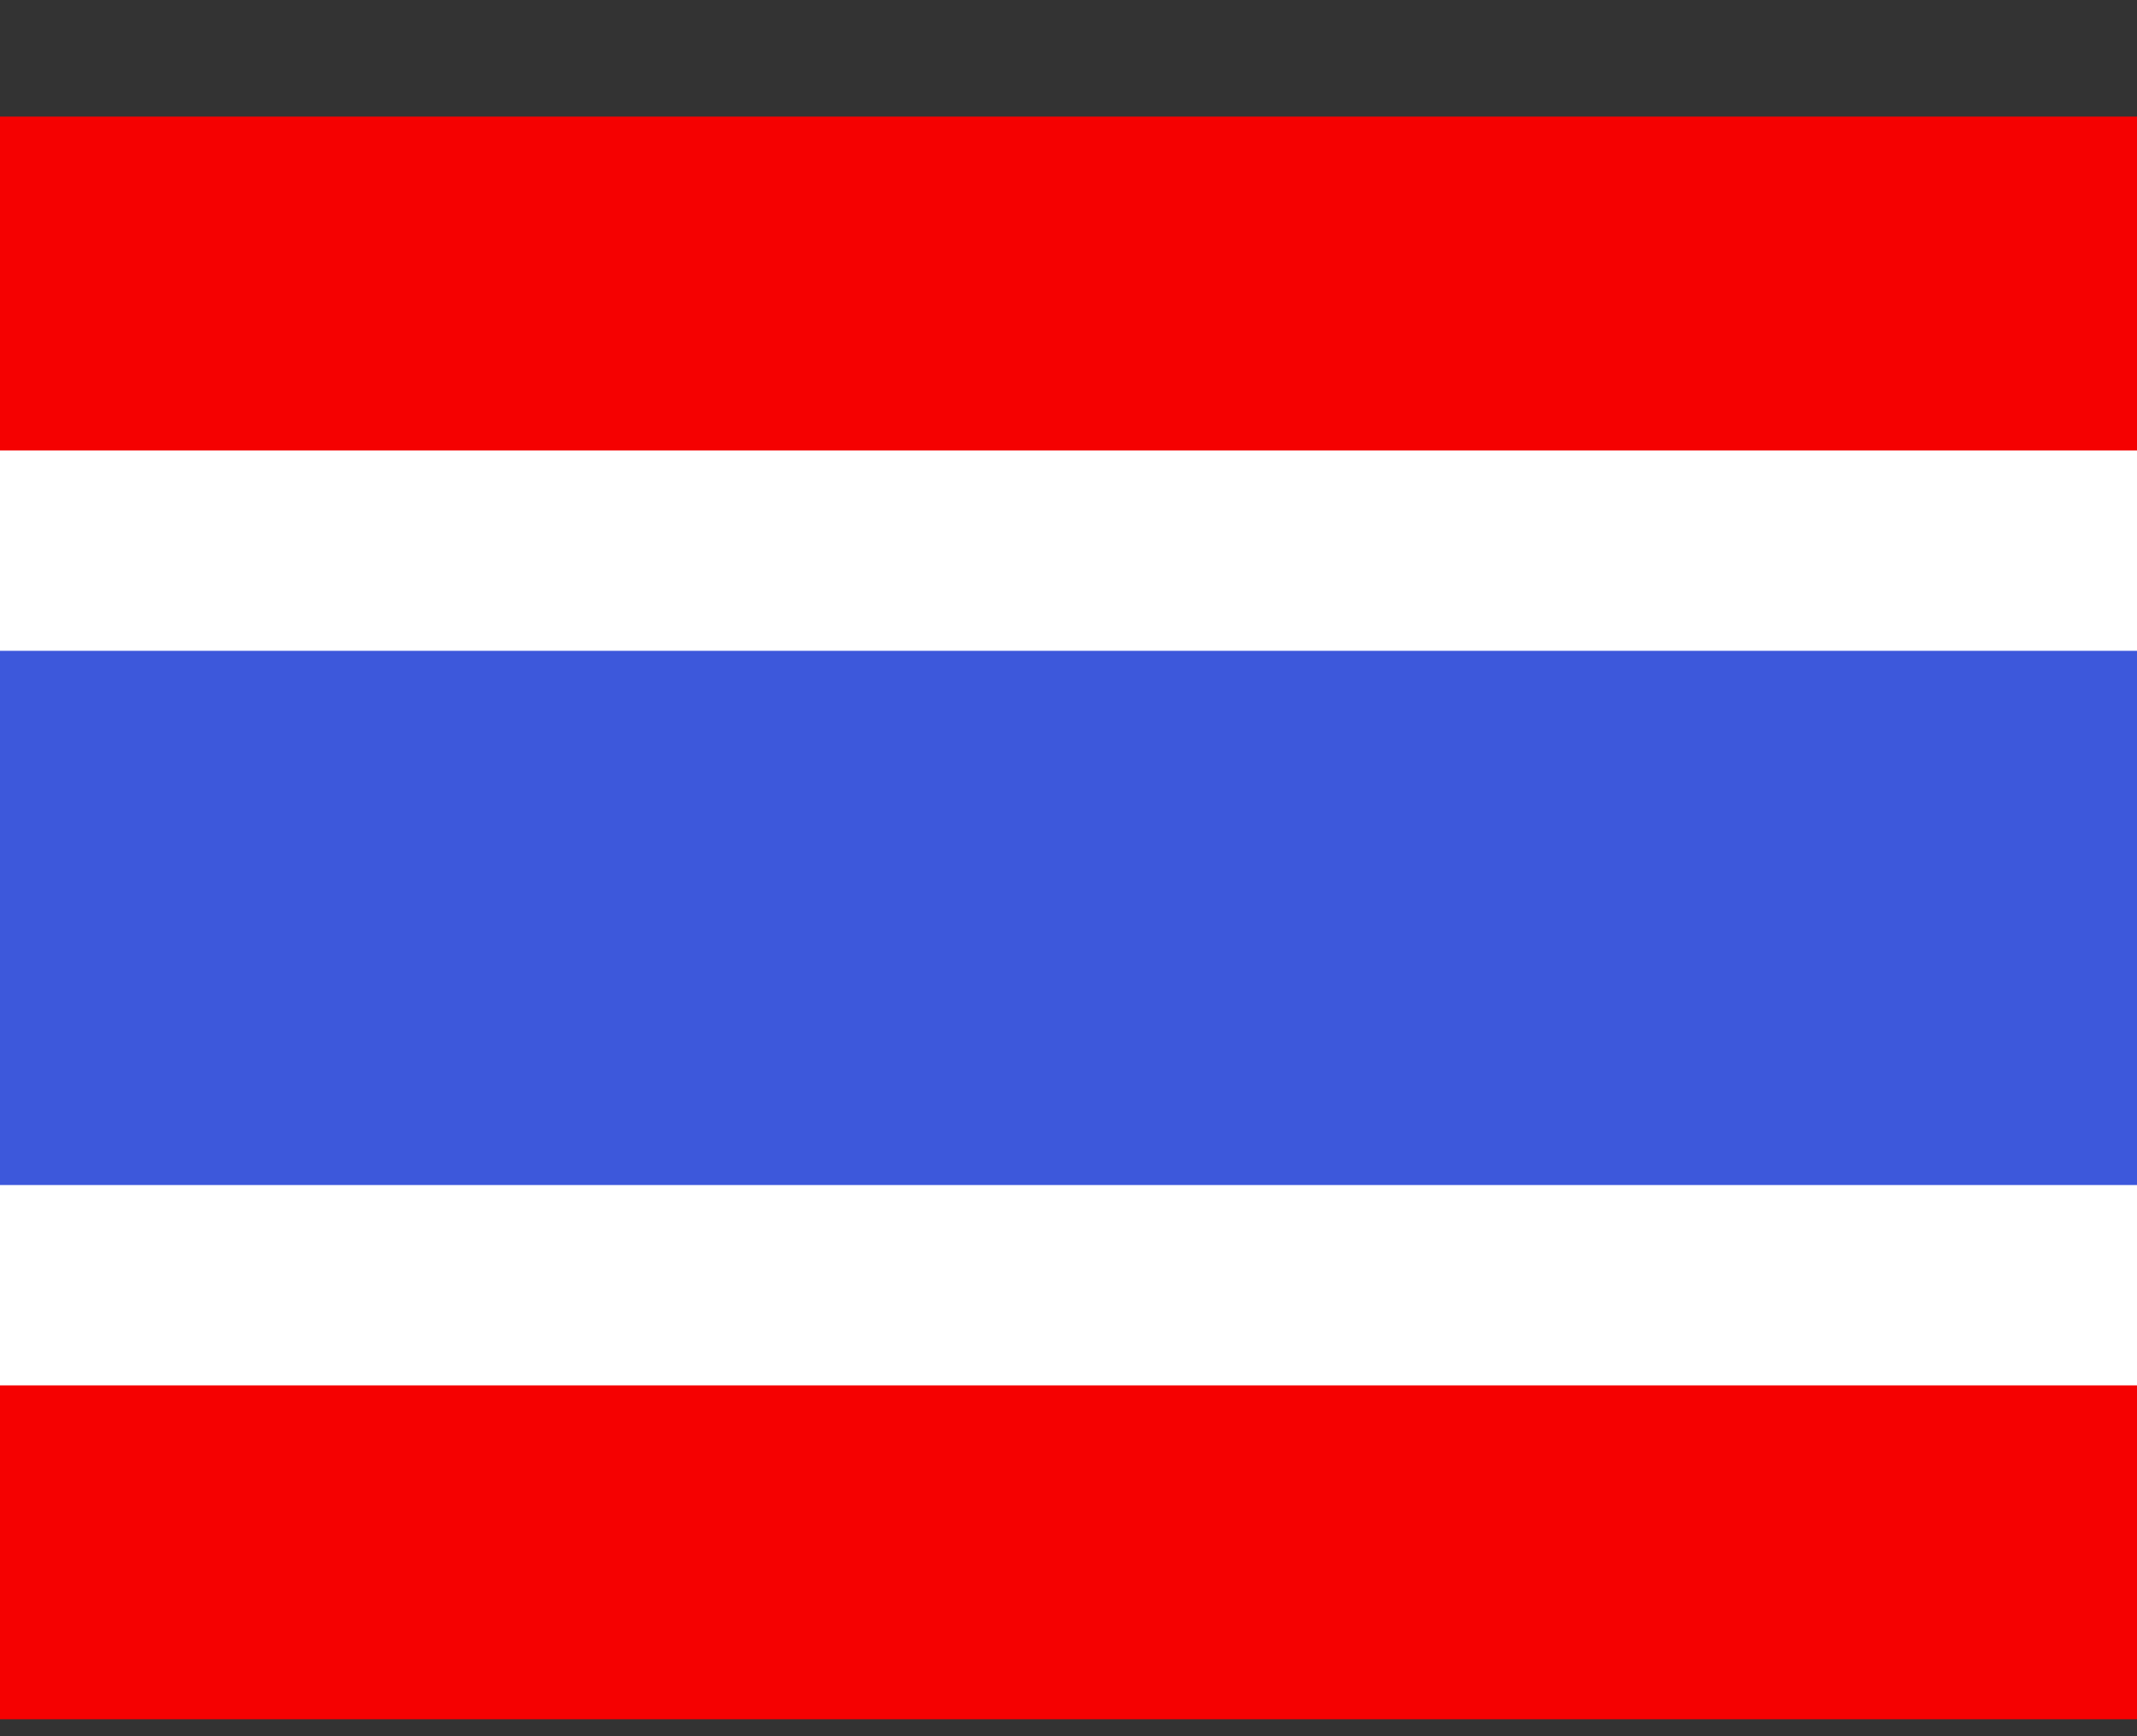
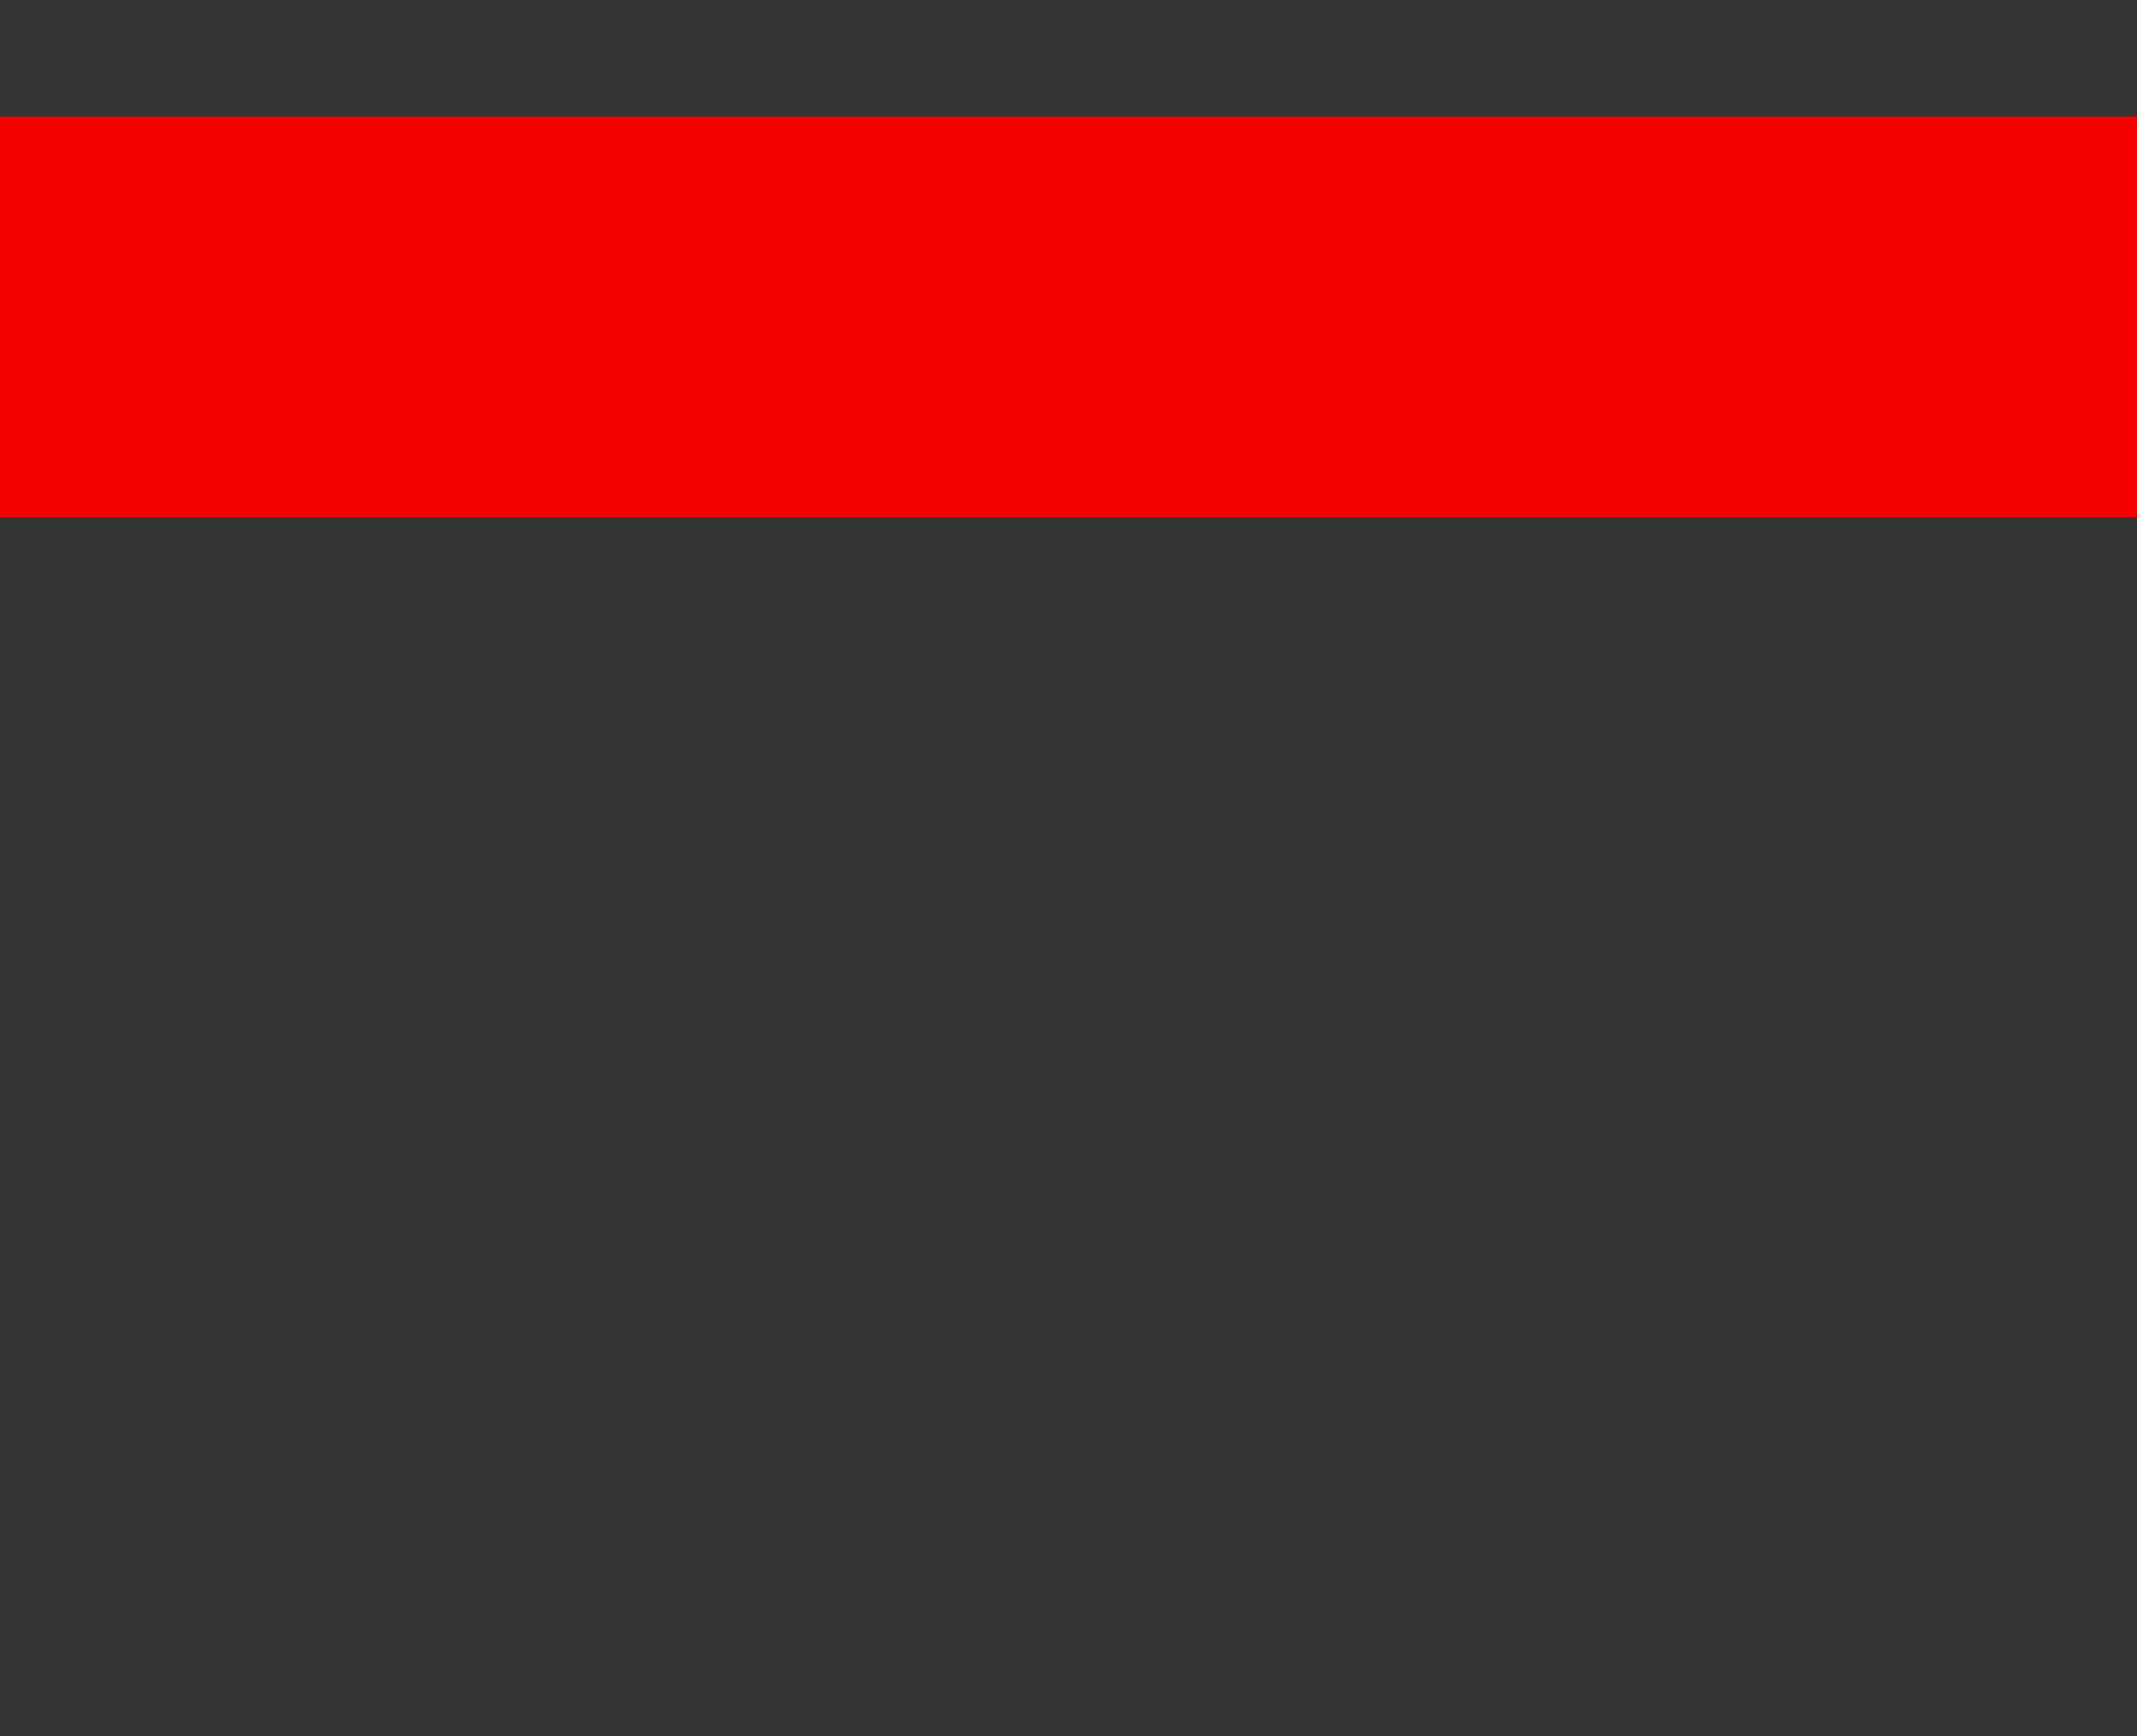
<svg xmlns="http://www.w3.org/2000/svg" width="16" height="13" viewBox="0 0 16 13" fill="none">
  <rect x="0" y="0" width="16" height="13" fill="#333333" stroke="none" />
-   <path fill-rule="evenodd" clip-rule="evenodd" d="M0 8.873H16V12.873H0V8.873Z" fill="#F50101" />
  <path fill-rule="evenodd" clip-rule="evenodd" d="M0 0.873H16V3.873H0V0.873Z" fill="#F50101" />
-   <path d="M0 4.123H-0.75V4.873V8.873V9.623H0H16H16.75V8.873V4.873V4.123H16H0Z" fill="#3D58DB" stroke="white" stroke-width="1.5" />
</svg>